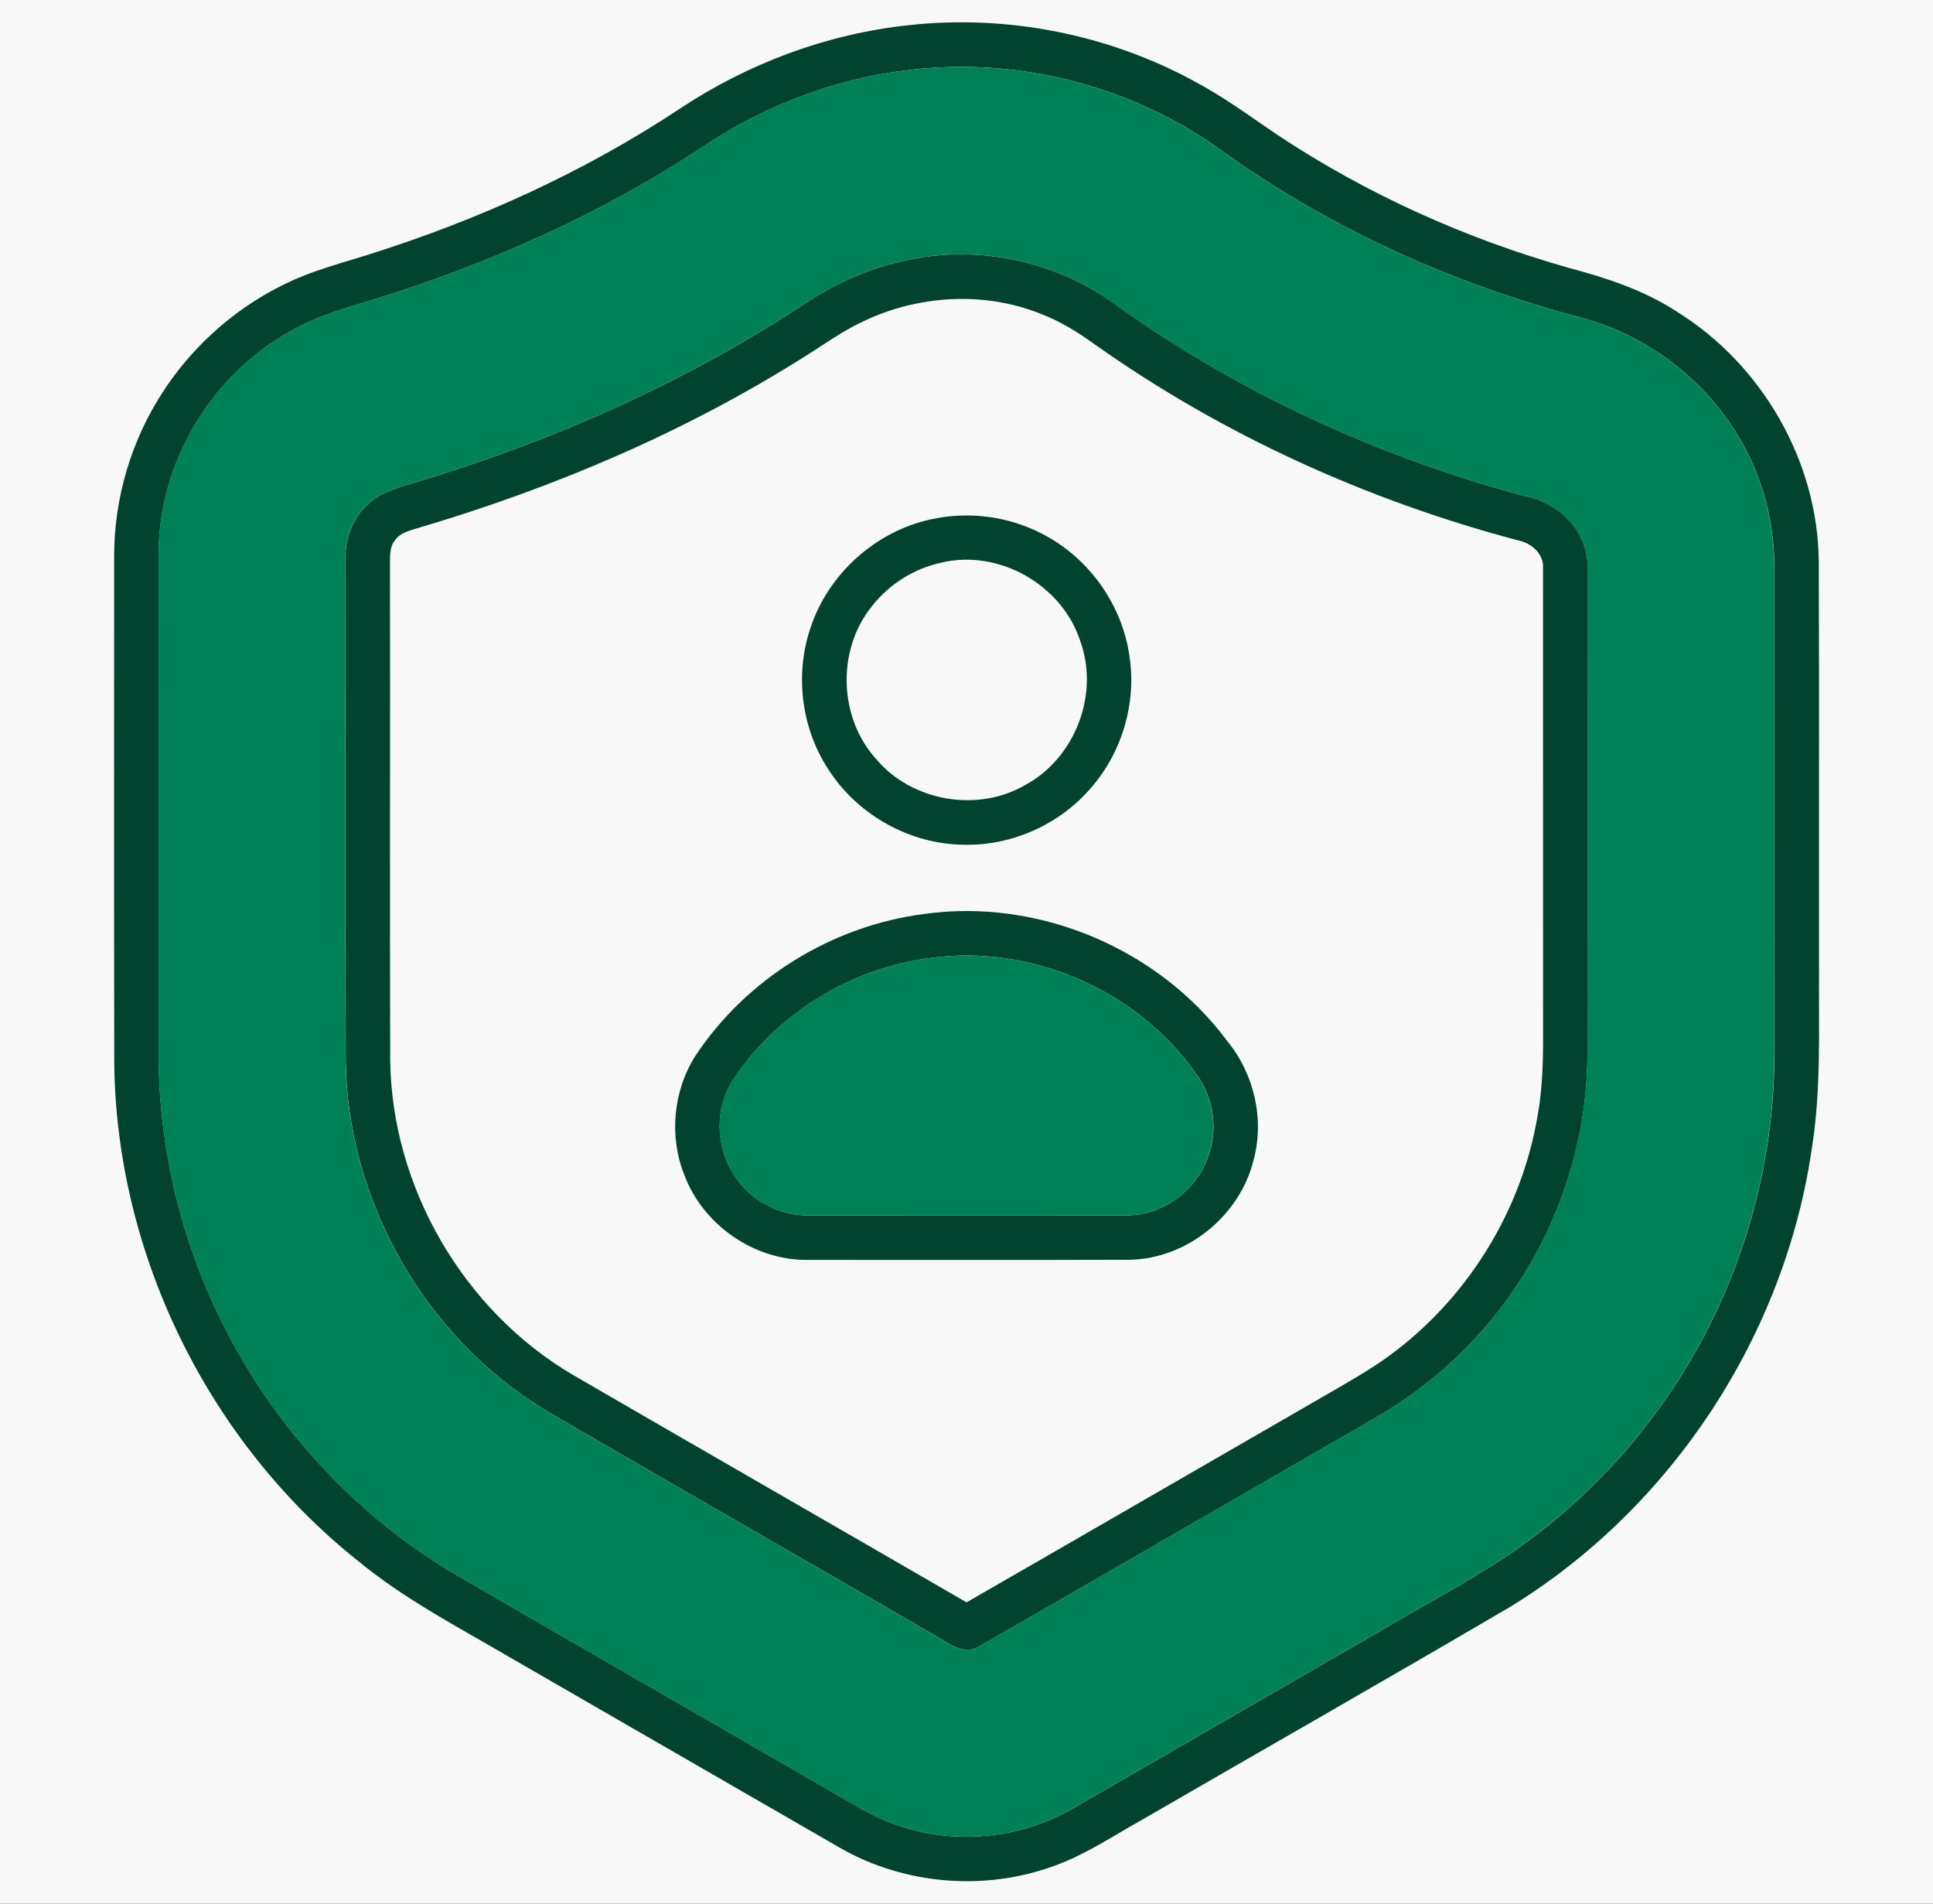
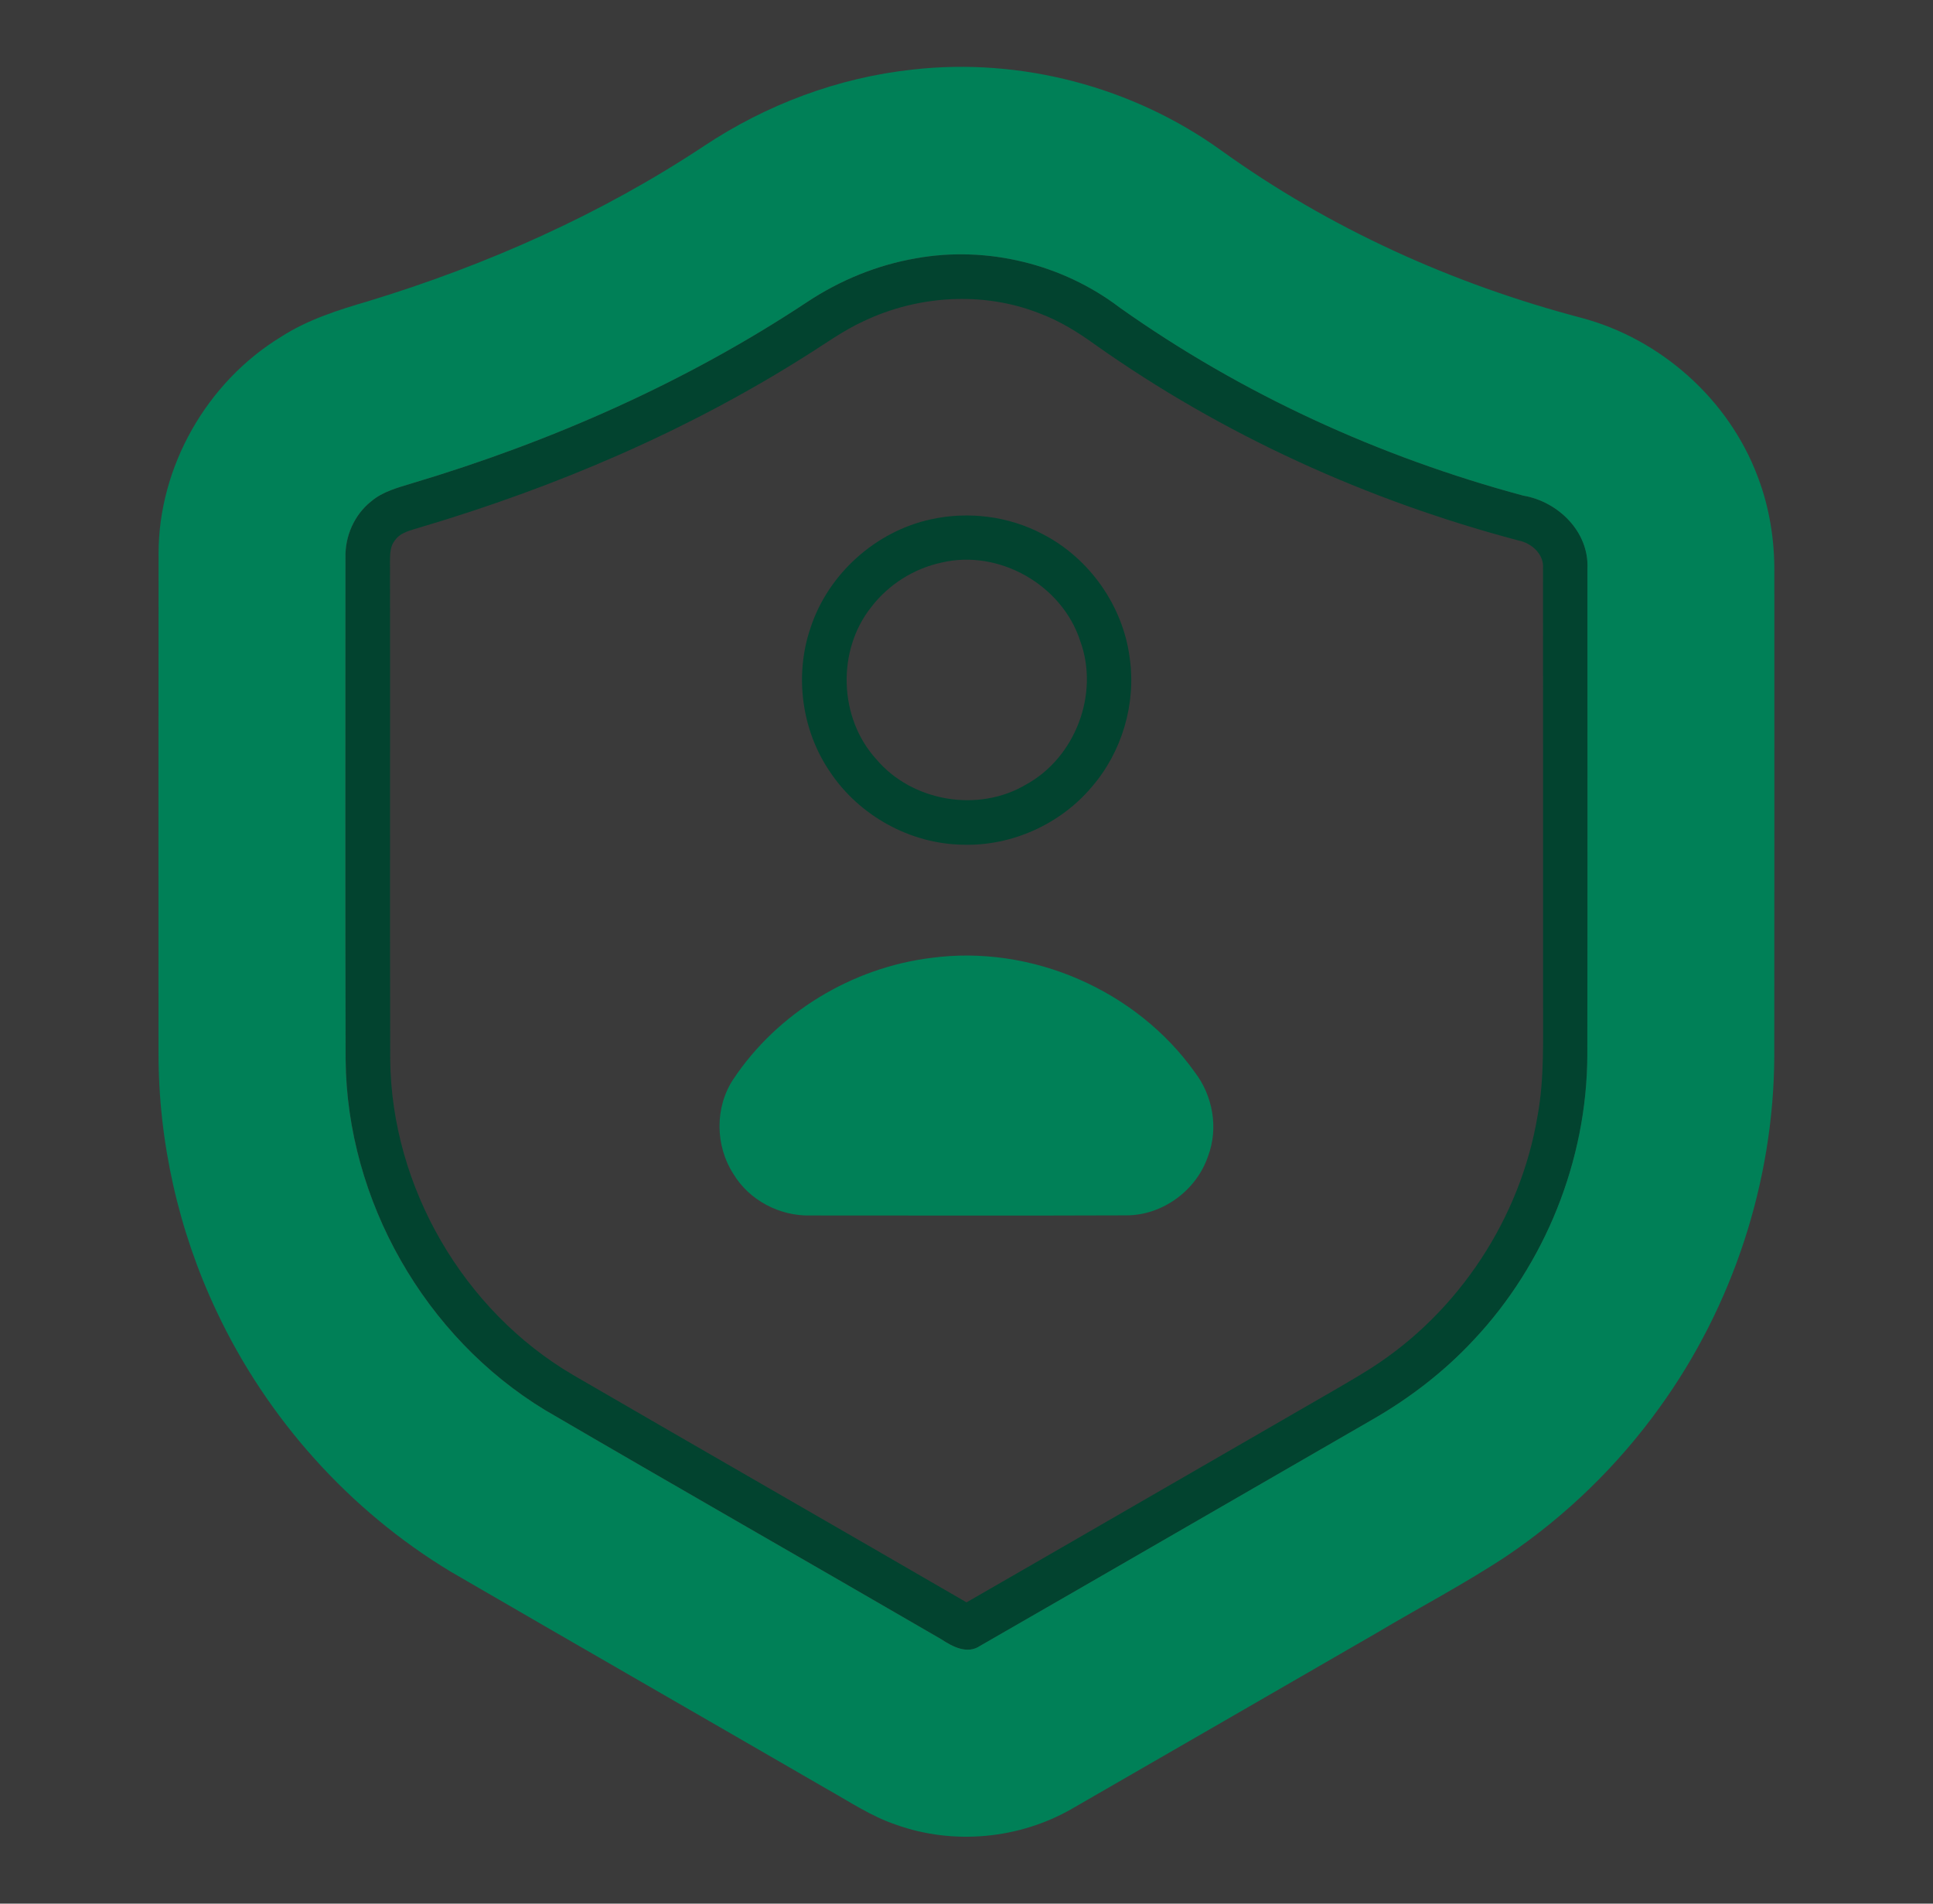
<svg xmlns="http://www.w3.org/2000/svg" width="65" height="64" viewBox="0 0 65 64" fill="none">
  <rect width="65" height="64" fill="#3A3A3A" />
  <g id="Atigh Faston - Home - Desktop - Edit5">
-     <rect width="1440" height="7399" transform="translate(-524 -1252)" fill="#F8F8F8" />
    <g id="Frame 48097922">
      <g id="Frame 182">
        <g id="Frame 135">
          <g id="personal-protection (2)">
            <g id="#40437eff">
-               <path id="Vector" d="M30.563 0.846C33.852 0.485 37.243 1.147 40.149 2.726C41.137 3.247 42.034 3.912 42.957 4.537C45.959 6.527 49.282 8.024 52.747 9.004C54.014 9.342 55.283 9.755 56.389 10.48C59.248 12.251 61.13 15.506 61.159 18.879C61.175 23.461 61.162 28.044 61.167 32.626C61.154 34.63 61.243 36.646 60.922 38.633C60.005 44.919 56.197 50.708 50.777 54.025C46.643 56.449 42.48 58.82 38.334 61.221C37.394 61.744 36.495 62.354 35.478 62.719C33.133 63.591 30.415 63.37 28.247 62.124C24.547 59.996 20.855 57.856 17.158 55.727C15.409 54.703 13.595 53.764 12.025 52.466C7.008 48.468 3.913 42.174 3.842 35.754C3.832 30.087 3.838 24.421 3.838 18.755C3.827 16.766 4.414 14.779 5.514 13.121C6.722 11.283 8.535 9.846 10.613 9.119C11.19 8.92 11.775 8.747 12.36 8.57C16.063 7.404 19.639 5.792 22.879 3.642C25.172 2.124 27.824 1.135 30.563 0.846ZM30.685 2.34C28.183 2.61 25.764 3.52 23.672 4.912C20.198 7.214 16.353 8.917 12.374 10.13C11.364 10.425 10.347 10.749 9.455 11.324C6.958 12.845 5.33 15.695 5.337 18.625C5.329 24.207 5.334 29.79 5.334 35.373C5.329 38.376 6.004 41.375 7.288 44.089C8.984 47.693 11.752 50.784 15.163 52.841C19.383 55.291 23.615 57.719 27.838 60.162C28.589 60.584 29.313 61.071 30.135 61.346C32.062 62.037 34.278 61.83 36.05 60.81C39.464 58.844 42.877 56.873 46.289 54.903C47.75 54.032 49.263 53.244 50.682 52.304C52.667 50.961 54.413 49.266 55.81 47.319C58.279 43.905 59.652 39.714 59.668 35.5C59.673 30.084 59.669 24.669 59.669 19.254C59.679 18.15 59.503 17.044 59.105 16.012C58.13 13.421 55.845 11.391 53.174 10.684C48.85 9.546 44.707 7.676 41.074 5.061C38.1 2.917 34.328 1.924 30.685 2.34Z" fill="#02432F" />
              <path id="Vector_2" d="M30.806 8.684C33.193 8.254 35.729 8.875 37.658 10.342C41.751 13.243 46.383 15.361 51.225 16.662C52.399 16.861 53.445 17.881 53.383 19.123C53.384 24.578 53.389 30.035 53.38 35.491C53.363 39.01 51.965 42.492 49.554 45.052C48.56 46.121 47.39 47.017 46.124 47.741C41.738 50.27 37.356 52.807 32.966 55.33C32.529 55.63 32.033 55.36 31.651 55.108C27.218 52.535 22.764 49.995 18.338 47.41C14.29 44.96 11.668 40.357 11.625 35.625C11.61 30.002 11.621 24.38 11.62 18.757C11.599 18.035 11.914 17.307 12.483 16.857C12.876 16.521 13.388 16.393 13.87 16.245C18.549 14.846 23.069 12.852 27.146 10.152C28.25 9.422 29.5 8.907 30.806 8.684ZM29.038 10.799C28.345 11.117 27.728 11.571 27.083 11.972C23.075 14.507 18.674 16.381 14.134 17.729C13.831 17.826 13.475 17.887 13.279 18.166C13.115 18.365 13.116 18.635 13.114 18.878C13.123 24.461 13.106 30.045 13.121 35.629C13.168 39.91 15.583 44.066 19.276 46.23C23.679 48.786 28.096 51.317 32.501 53.871C36.309 51.682 40.11 49.48 43.916 47.286C44.655 46.855 45.404 46.441 46.126 45.983C49.059 44.101 51.129 40.949 51.703 37.514C51.939 36.23 51.881 34.921 51.888 33.625C51.886 28.79 51.89 23.956 51.886 19.121C51.929 18.635 51.506 18.26 51.061 18.171C45.974 16.825 41.104 14.618 36.806 11.573C36.233 11.159 35.624 10.785 34.959 10.536C33.063 9.787 30.869 9.927 29.038 10.799Z" fill="#02432F" />
              <path id="Vector_3" d="M31.316 17.457C32.566 17.184 33.912 17.352 35.047 17.949C36.624 18.754 37.763 20.361 37.988 22.12C38.208 23.66 37.73 25.28 36.712 26.457C35.656 27.711 34.021 28.448 32.382 28.399C30.61 28.374 28.891 27.424 27.911 25.951C26.957 24.558 26.709 22.718 27.251 21.119C27.843 19.299 29.443 17.859 31.316 17.457ZM31.66 18.914C30.727 19.114 29.875 19.654 29.296 20.411C28.131 21.874 28.206 24.144 29.467 25.525C30.668 26.95 32.893 27.33 34.497 26.379C36.158 25.475 36.977 23.325 36.323 21.547C35.713 19.664 33.592 18.455 31.66 18.914Z" fill="#02432F" />
-               <path id="Vector_4" d="M31.071 30.728C34.914 30.185 38.959 31.889 41.27 35.003C42.176 36.108 42.531 37.645 42.146 39.028C41.68 40.878 39.925 42.305 38.013 42.353C34.383 42.365 30.751 42.356 27.121 42.358C25.336 42.361 23.636 41.17 23.011 39.5C22.494 38.209 22.635 36.679 23.38 35.504C25.096 32.901 27.983 31.125 31.071 30.728ZM31.311 32.205C28.649 32.535 26.146 34.051 24.659 36.29C24.039 37.23 24.054 38.518 24.661 39.46C25.194 40.352 26.221 40.89 27.254 40.864C30.796 40.864 34.34 40.874 37.883 40.86C39.103 40.859 40.241 40.018 40.629 38.865C40.981 37.931 40.789 36.84 40.185 36.053C38.216 33.284 34.68 31.747 31.311 32.205Z" fill="#02432F" />
            </g>
            <g id="#429ddaff">
              <path id="Vector_5" d="M30.681 2.34C34.324 1.924 38.096 2.918 41.07 5.061C44.702 7.676 48.846 9.546 53.17 10.684C55.841 11.391 58.126 13.421 59.101 16.013C59.498 17.044 59.675 18.15 59.665 19.254C59.665 24.669 59.669 30.084 59.663 35.5C59.647 39.714 58.275 43.905 55.806 47.319C54.408 49.266 52.662 50.961 50.677 52.304C49.258 53.244 47.746 54.033 46.285 54.903C42.872 56.873 39.46 58.844 36.046 60.81C34.273 61.83 32.057 62.038 30.131 61.346C29.308 61.071 28.585 60.584 27.834 60.163C23.611 57.719 19.378 55.291 15.159 52.841C11.747 50.784 8.98 47.693 7.284 44.089C6 41.375 5.325 38.376 5.33 35.373C5.33 29.79 5.325 24.208 5.332 18.625C5.326 15.695 6.954 12.845 9.451 11.324C10.342 10.749 11.36 10.425 12.37 10.13C16.349 8.918 20.194 7.214 23.667 4.913C25.76 3.52 28.178 2.61 30.681 2.34ZM30.802 8.684C29.496 8.908 28.246 9.423 27.142 10.153C23.065 12.853 18.545 14.846 13.866 16.245C13.383 16.394 12.872 16.521 12.479 16.858C11.91 17.308 11.595 18.035 11.616 18.758C11.617 24.38 11.606 30.003 11.621 35.625C11.664 40.358 14.286 44.96 18.334 47.41C22.76 49.995 27.213 52.535 31.647 55.109C32.029 55.36 32.525 55.63 32.962 55.33C37.352 52.808 41.733 50.27 46.12 47.741C47.386 47.018 48.556 46.121 49.55 45.053C51.961 42.493 53.358 39.01 53.376 35.491C53.385 30.035 53.38 24.579 53.379 19.124C53.441 17.881 52.395 16.861 51.221 16.663C46.379 15.361 41.747 13.244 37.654 10.343C35.725 8.875 33.188 8.254 30.802 8.684Z" fill="#008057" />
              <path id="Vector_6" d="M31.307 32.205C34.676 31.747 38.212 33.284 40.181 36.053C40.784 36.84 40.977 37.931 40.624 38.865C40.237 40.018 39.098 40.859 37.878 40.86C34.336 40.874 30.792 40.864 27.249 40.864C26.217 40.89 25.189 40.352 24.657 39.46C24.049 38.518 24.034 37.23 24.654 36.29C26.142 34.051 28.644 32.535 31.307 32.205Z" fill="#008057" />
            </g>
          </g>
        </g>
      </g>
    </g>
  </g>
</svg>